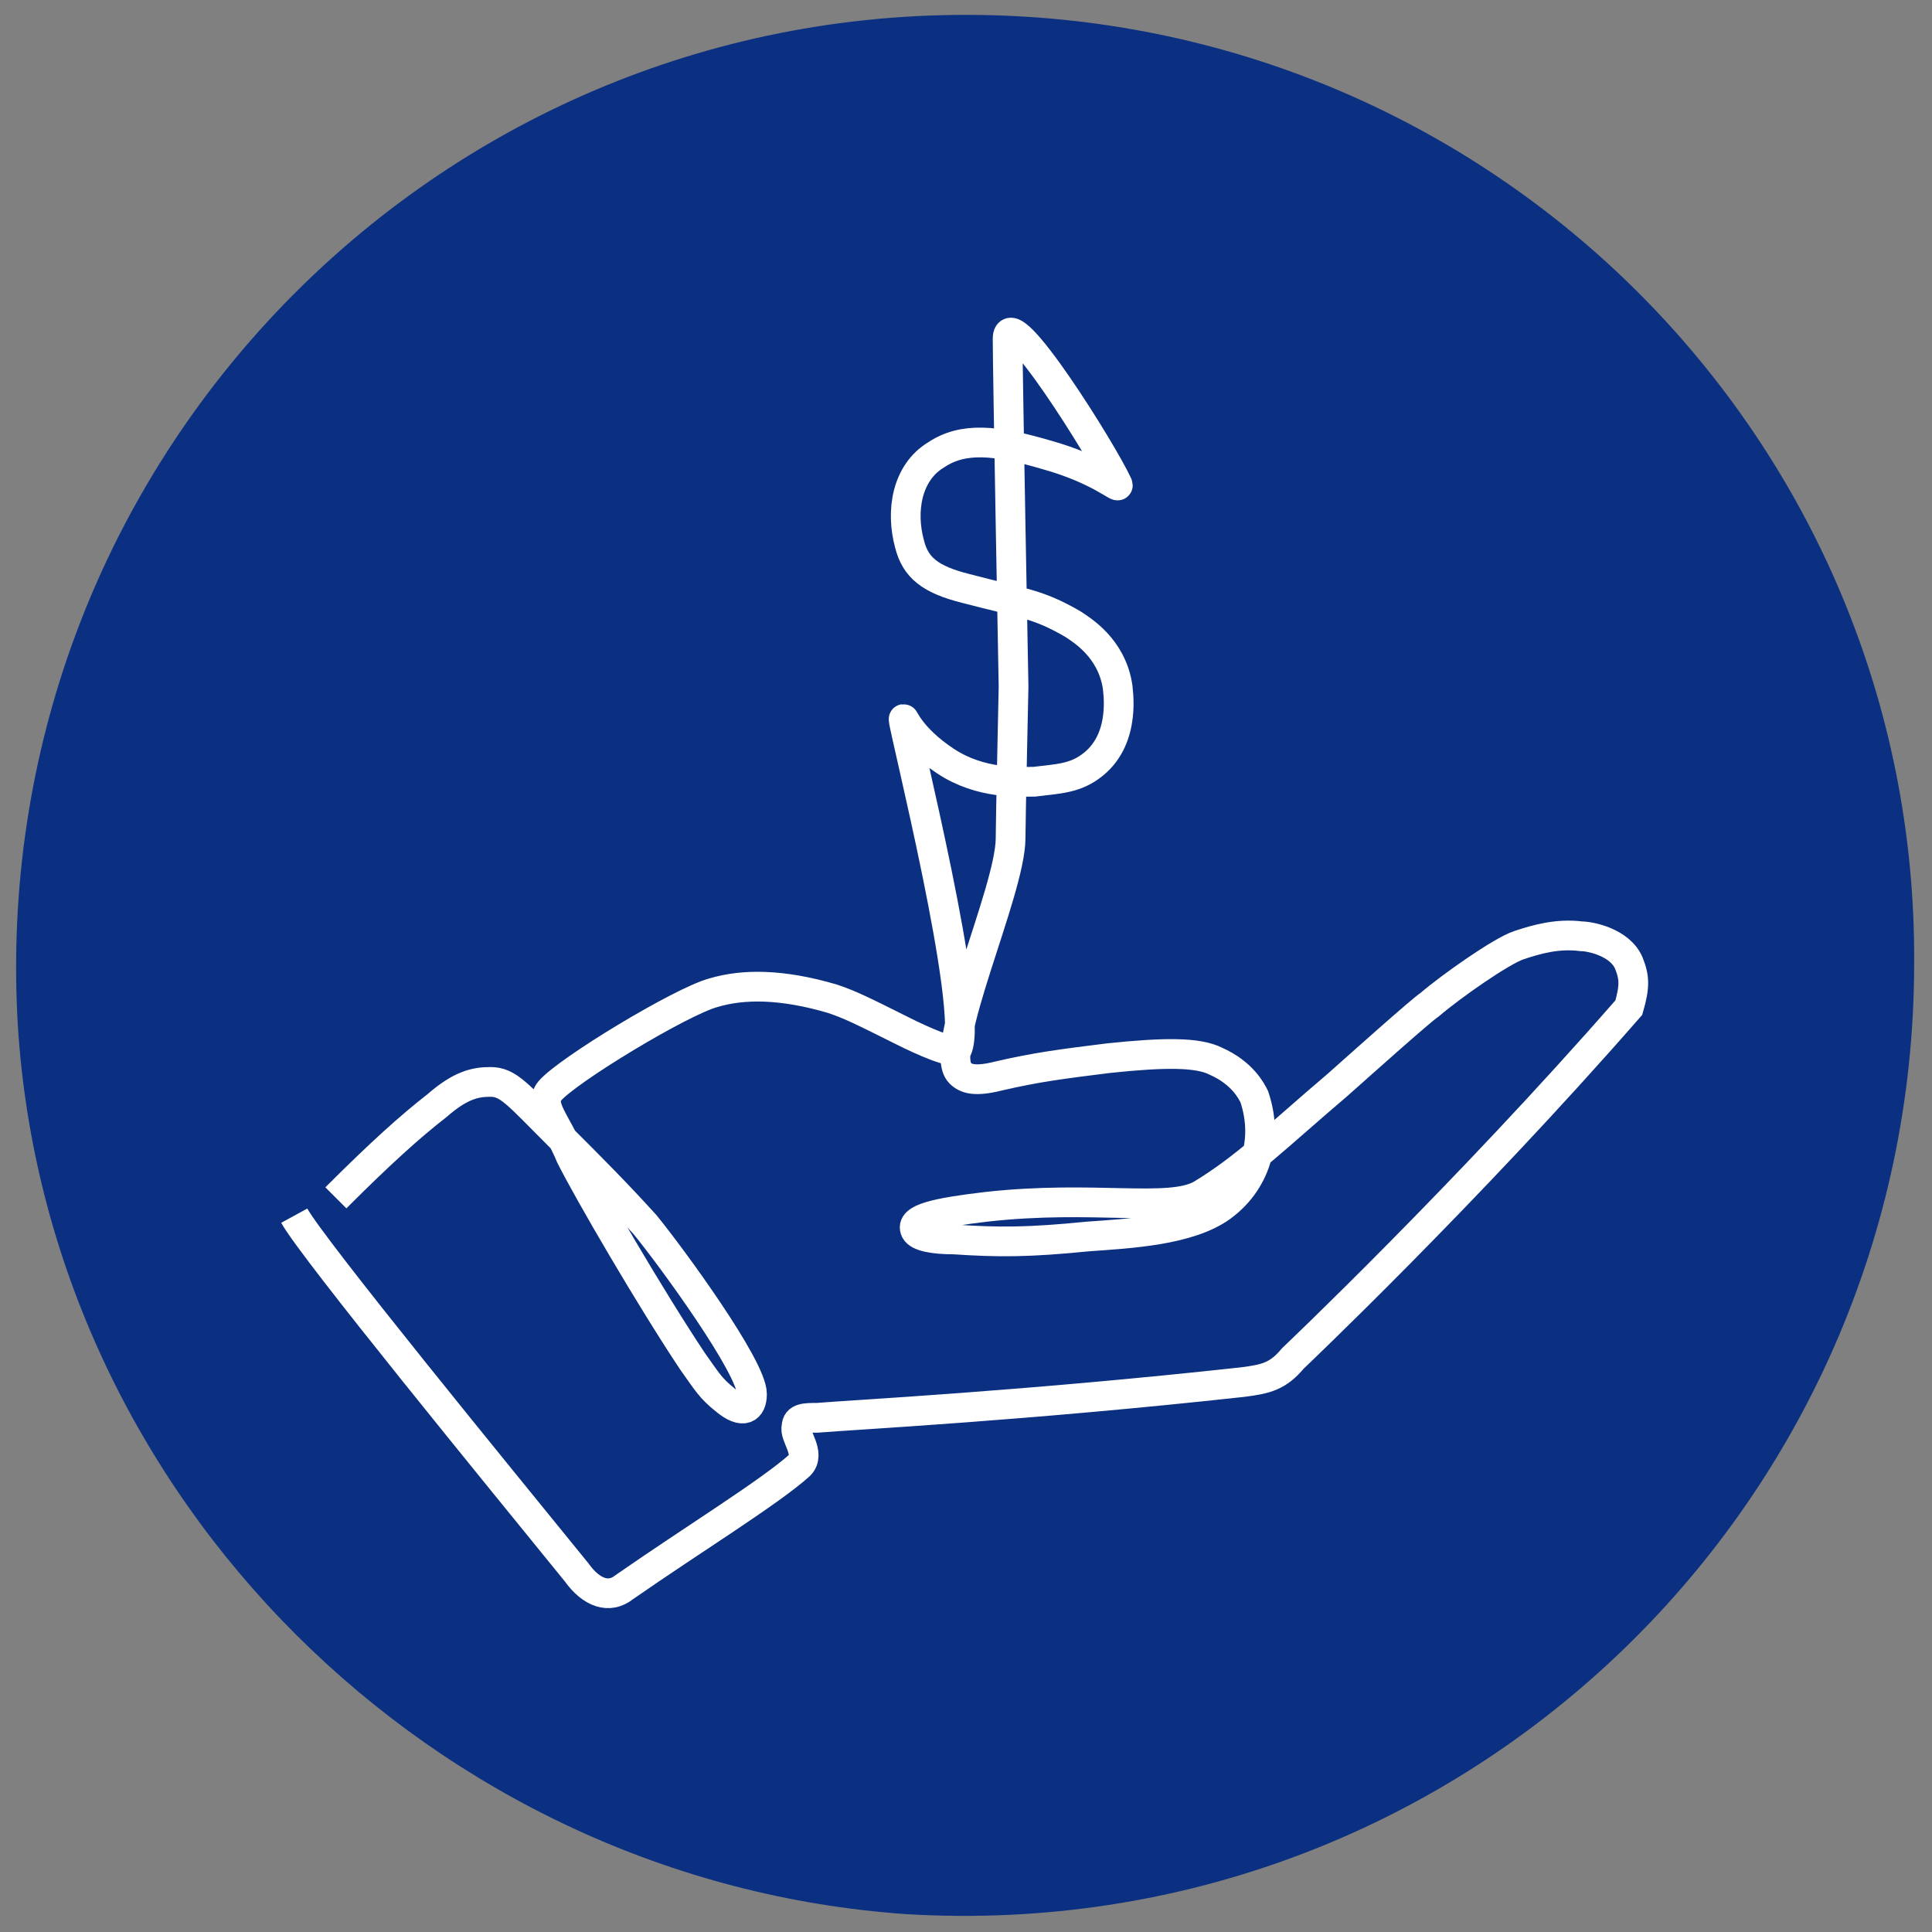
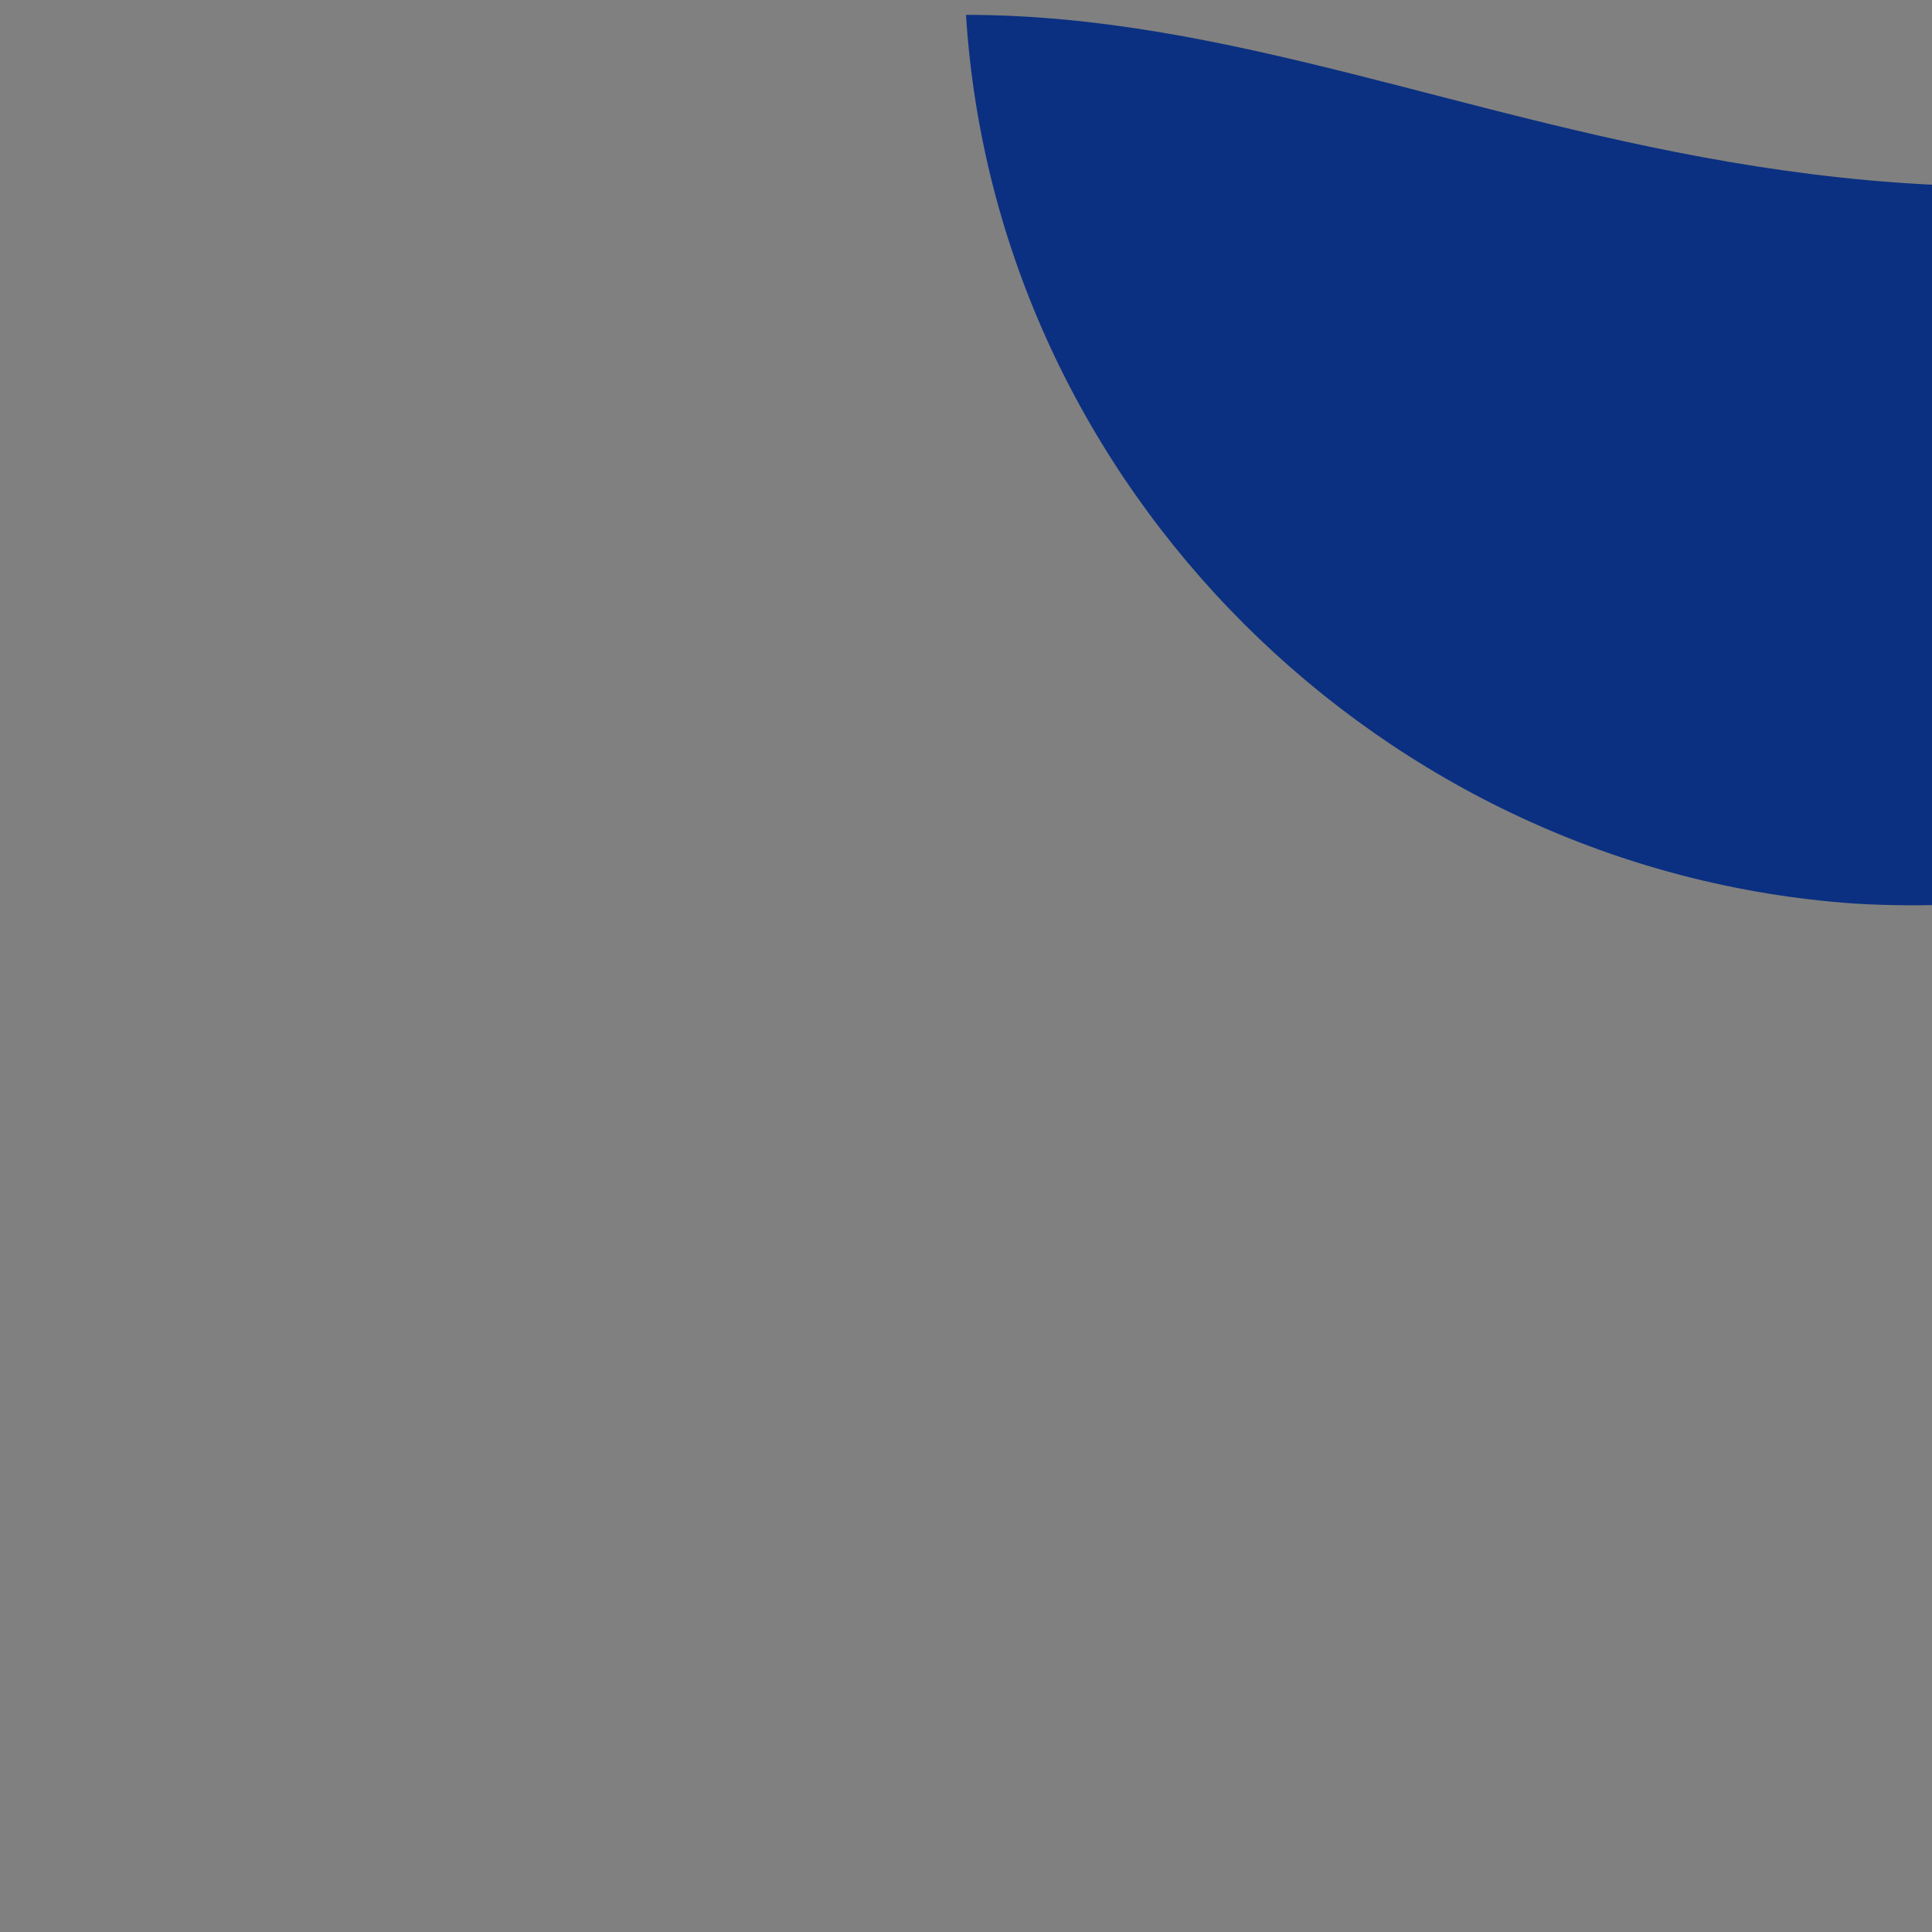
<svg xmlns="http://www.w3.org/2000/svg" version="1.1" id="Layer_1" x="0px" y="0px" height="60" width="60" viewBox="0 0 65 65" style="enable-background:new 0 0 65 65;" xml:space="preserve">
  <rect x="0" y="0" width="65" height="65" fill="#808080" stroke="none" />
  <style type="text/css">
	.st0{fill:#0B3081;}
	.st1{fill:none;stroke:#FFFFFF;stroke-miterlimit:10;}
</style>
-   <path id="service-tickets" class="st0" d="M32.5,0.5c-18.3,0-33,15.4-31.9,34c1,15.9,14,28.8,29.9,29.9c18.5,1.1,33.9-13.6,33.9-32  C64.5,14.8,50.2,0.5,32.5,0.5" />
-   <path class="st1" d="M9.9,40.9c0.6,1.1,6.9,8.8,9.5,12c0.5,0.7,1.1,0.9,1.6,0.5c2.3-1.6,4.9-3.2,5.9-4.1c0.4-0.4-0.2-1-0.1-1.3  c0-0.3,0.3-0.3,0.7-0.3c1.2-0.1,7-0.4,14.3-1.2c0.8-0.1,1.2-0.2,1.7-0.8c0,0,5.8-5.5,11.3-11.8c0.2-0.7,0.2-1,0-1.5  c-0.3-0.7-1.3-0.9-1.6-0.9c-0.8-0.1-1.5,0.1-2.1,0.3c-0.6,0.2-2.3,1.4-3,2c-0.3,0.2-2.2,1.9-3.1,2.7c-2,1.7-3.1,2.8-4.6,3.7  c-1.1,0.6-3.6,0-7.2,0.4c-1.7,0.2-2.6,0.4-2.4,0.8c0.1,0.2,0.6,0.3,1.3,0.3c1.5,0.1,2.5,0.1,4.5-0.1c1.4-0.1,3.4-0.2,4.5-1  c1.1-0.8,1.6-2.2,1.1-3.7c-0.1-0.2-0.4-0.8-1.3-1.2c-0.6-0.3-1.7-0.3-3.6-0.1c-1.6,0.2-2.4,0.3-3.7,0.6c-0.8,0.2-1.1,0.1-1.3-0.1  c-0.8-0.8,1.7-6.1,1.7-7.9c0-0.5,0.1-5.1,0.1-5.1s-0.2-10.6-0.2-11.7c0-1.3,3.2,3.8,3.7,4.9c0.1,0.2-0.6-0.5-2.4-1  c-1.7-0.5-2.8-0.6-3.7,0c-1,0.6-1.2,1.9-0.9,3c0.2,0.8,0.7,1.2,1.9,1.5c1.9,0.5,2.4,0.5,3.6,1.2c0.3,0.2,1.3,0.8,1.5,2.1  c0,0.1,0.3,1.7-0.8,2.6c-0.6,0.5-1.2,0.5-2,0.6c-0.5,0-1.8,0.1-3-0.7c-1.2-0.8-1.4-1.5-1.4-1.4c0,0.3,2.4,9.8,1.8,11.1  c-0.1,0.2-1.2-0.3-1.8-0.6c-1.4-0.7-1.8-0.9-2.4-1.1c-1.7-0.5-3-0.5-4-0.2c-1.1,0.3-4.9,2.6-5.5,3.3c-0.4,0.5,0.2,1,0.7,2.2  c0.6,1.2,2.7,4.8,4.1,6.9c0.5,0.7,0.6,0.9,1.1,1.3c0.6,0.5,0.9,0.3,0.9-0.2c0-0.9-2.7-4.6-3.6-5.7c-1-1.1-1.7-1.8-2.9-3  c-1.4-1.4-1.7-1.8-2.3-1.8c-0.5,0-1,0.1-1.8,0.8c-0.9,0.7-1.9,1.6-3.4,3.1" />
+   <path id="service-tickets" class="st0" d="M32.5,0.5c1,15.9,14,28.8,29.9,29.9c18.5,1.1,33.9-13.6,33.9-32  C64.5,14.8,50.2,0.5,32.5,0.5" />
</svg>